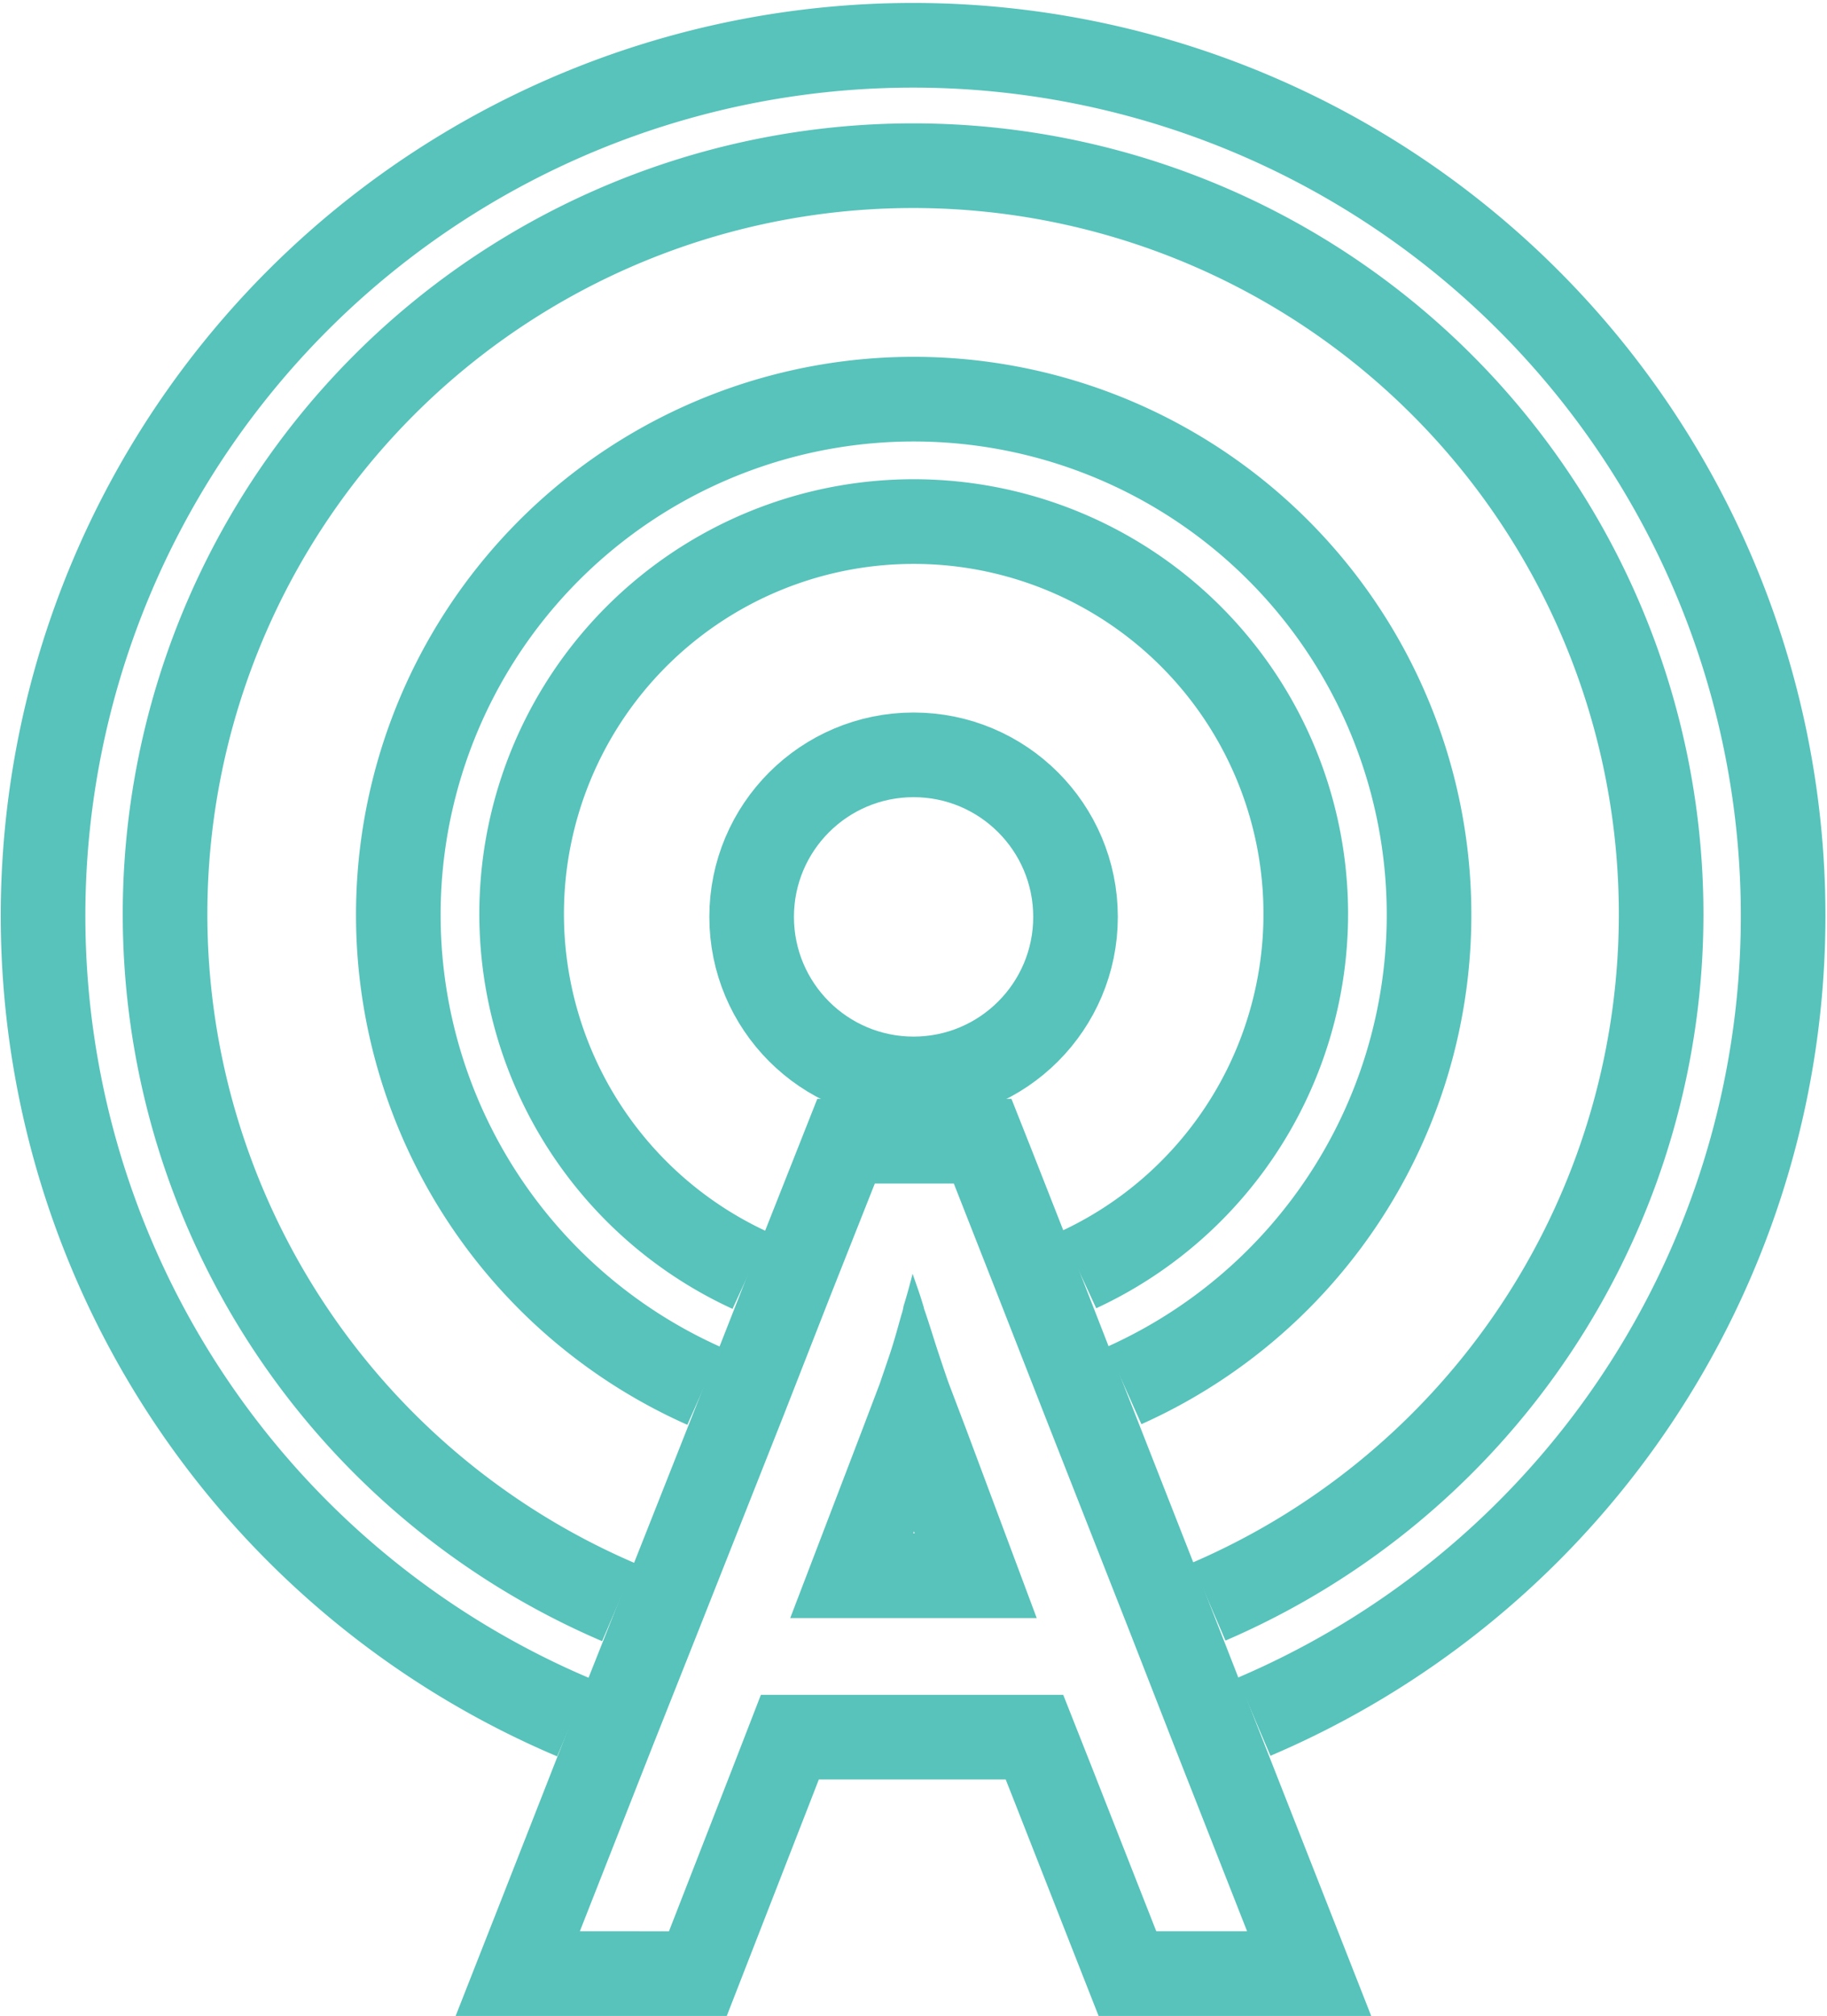
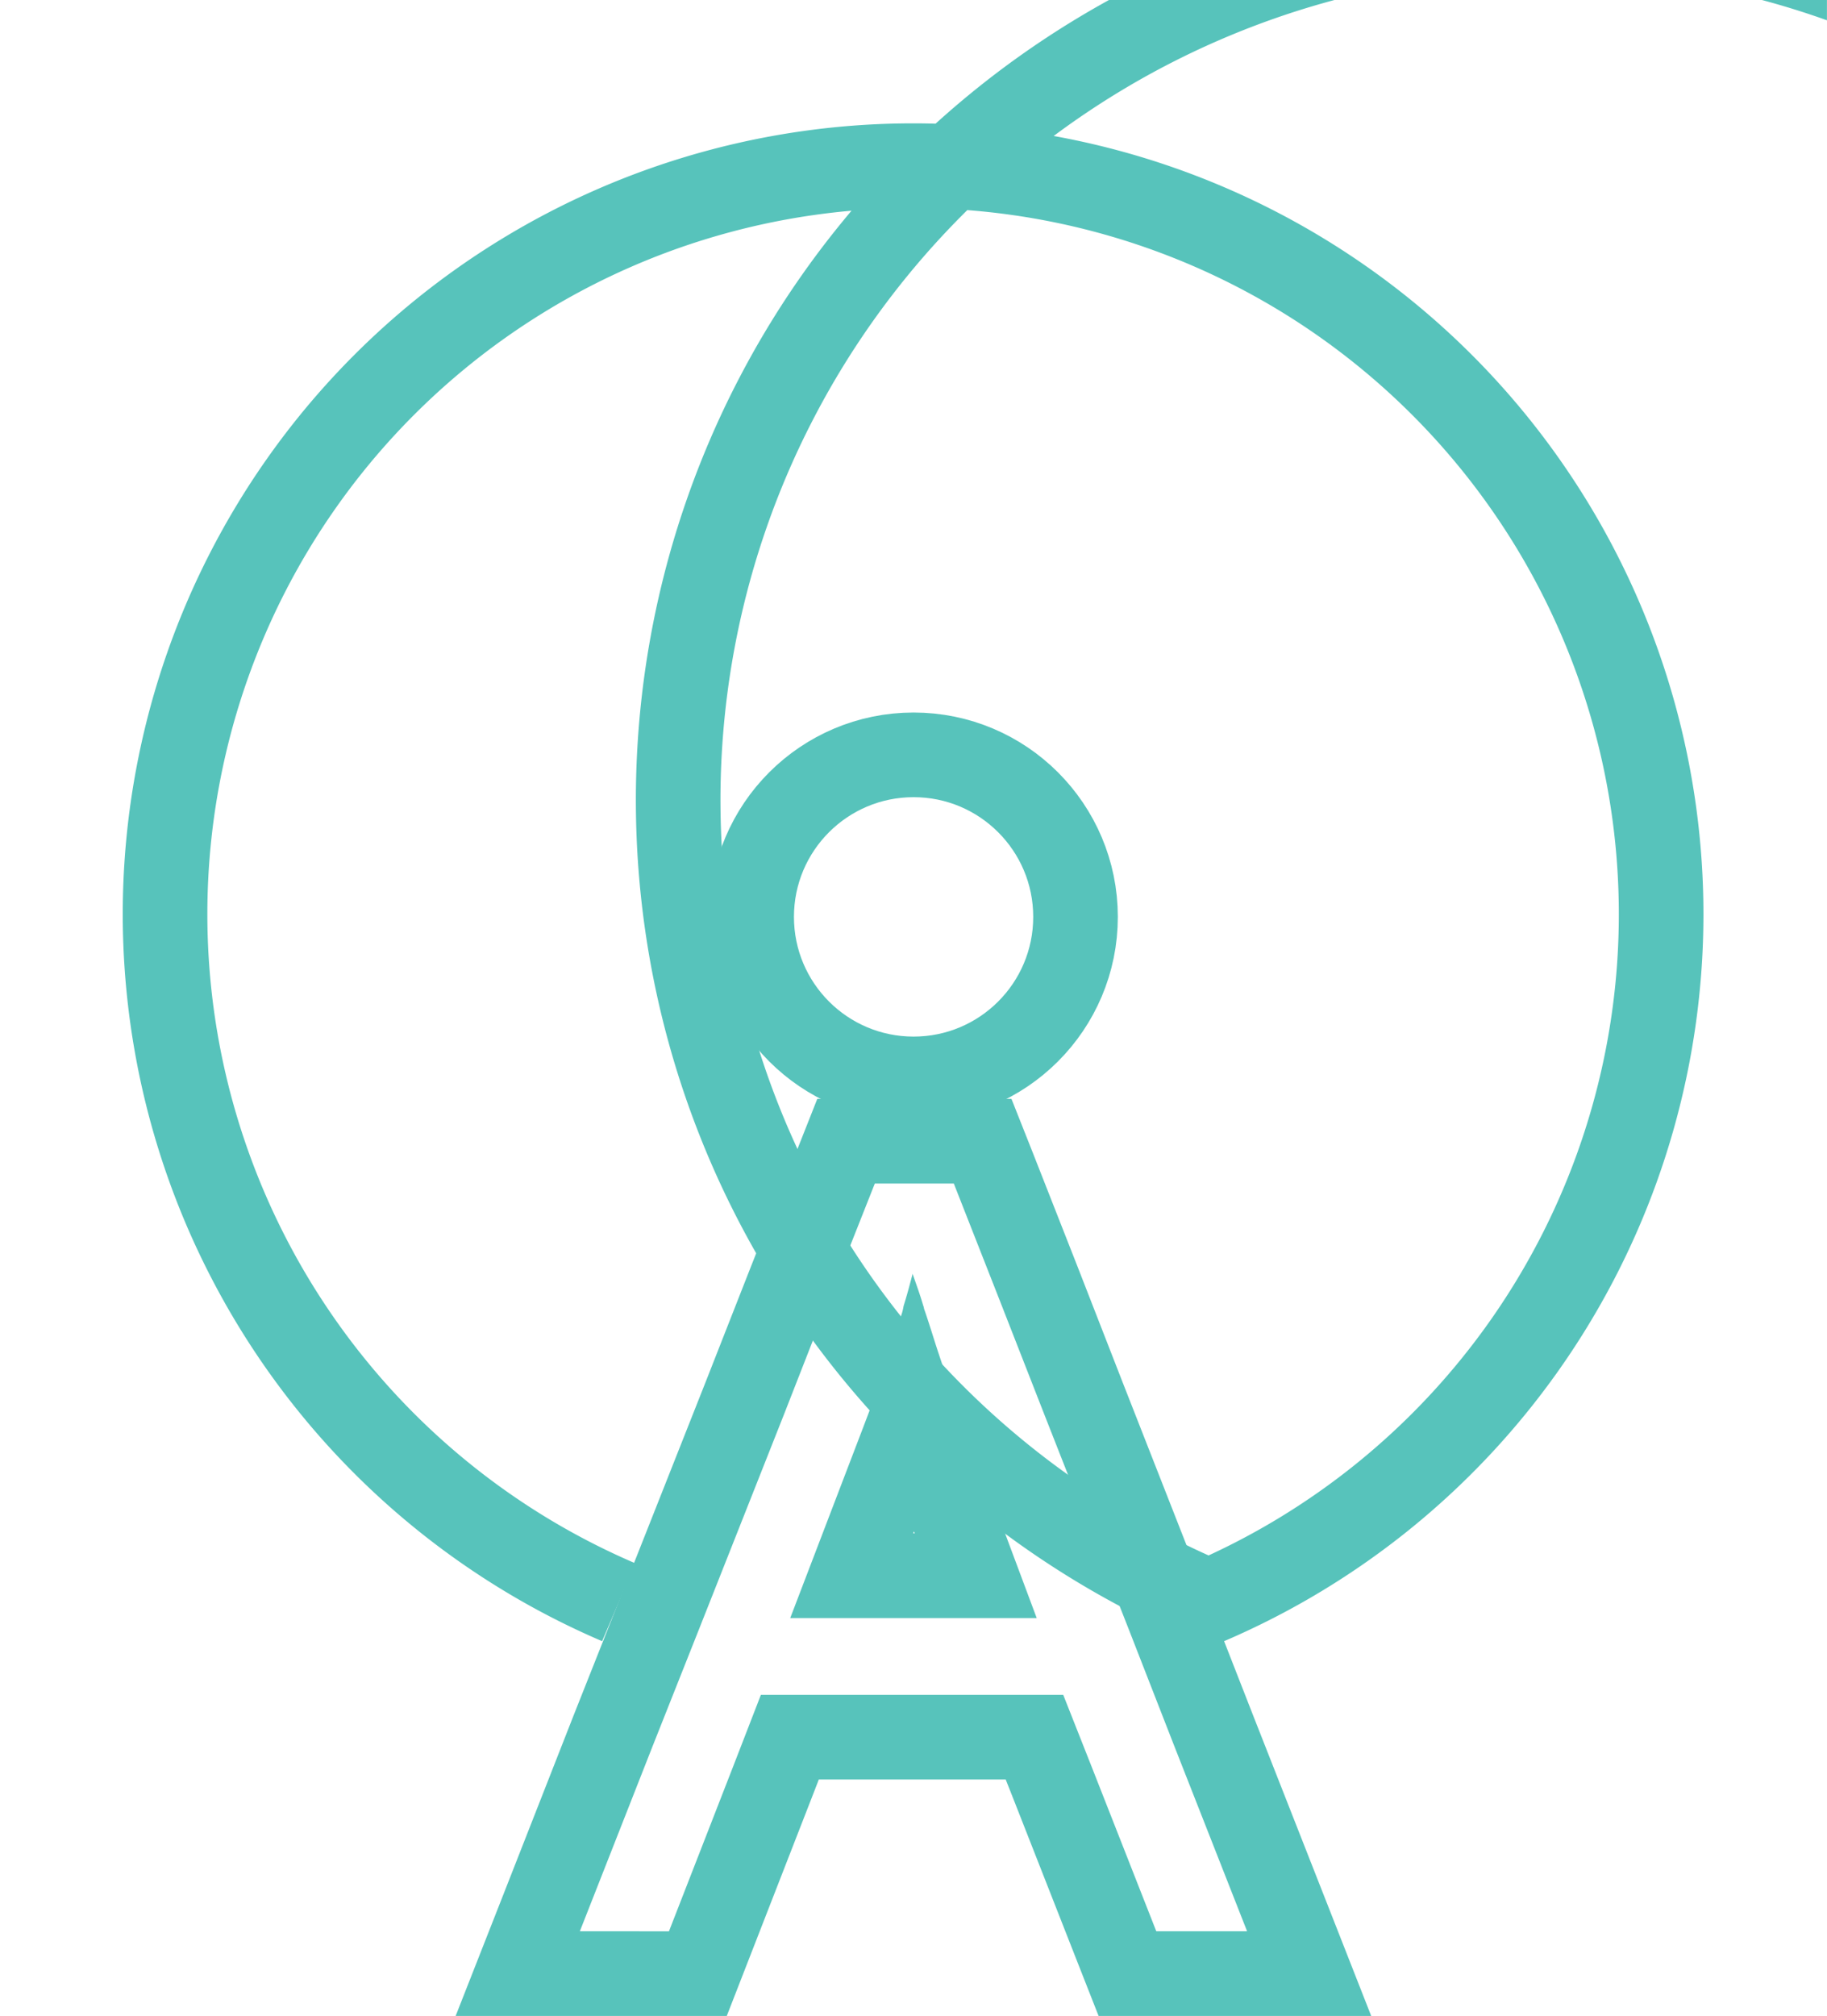
<svg xmlns="http://www.w3.org/2000/svg" id="COPY" width="32.391" height="35.721" viewBox="0 0 32.391 35.721">
  <defs>
    <clipPath id="clip-path">
      <rect id="Rectangle_3760" data-name="Rectangle 3760" width="32.39" height="35.72" fill="none" />
    </clipPath>
  </defs>
  <g id="Group_1630" data-name="Group 1630" clip-path="url(#clip-path)">
-     <path id="Path_2839" data-name="Path 2839" d="M10.97,28.39a13.262,13.262,0,1,1,10.46-.01M10.17,30.43a15.425,15.425,0,1,1,12.06-.01" fill="none" stroke="#57c3bb" stroke-miterlimit="10" stroke-width="1.5" />
-     <path id="Path_2840" data-name="Path 2840" d="M13.3,22.51a6.951,6.951,0,1,1,5.82-.01m-6.63,2.06a9.137,9.137,0,1,1,7.44-.01" fill="none" stroke="#57c3bb" stroke-miterlimit="10" stroke-width="1.5" />
+     <path id="Path_2839" data-name="Path 2839" d="M10.97,28.39a13.262,13.262,0,1,1,10.46-.01a15.425,15.425,0,1,1,12.06-.01" fill="none" stroke="#57c3bb" stroke-miterlimit="10" stroke-width="1.5" />
    <circle id="Ellipse_109" data-name="Ellipse 109" cx="2.871" cy="2.871" r="2.871" transform="translate(13.326 13.375)" fill="none" stroke="#57c3bb" stroke-miterlimit="10" stroke-width="1.5" />
    <path id="Path_2841" data-name="Path 2841" d="M16.91,20.97l.79,2.01.81,2.07,1.51,3.84.8,2.05,1.29,3.28H20.5l-1.14-2.9-.51-1.29H13.49l-.5,1.29-1.13,2.9H10.28l1.29-3.28.81-2.04,1.52-3.84.81-2.07.8-2.02Zm-2.9,7.7h4.37L17.12,25.3l-.3-.79c-.04-.11-.1-.29-.18-.53s-.16-.51-.25-.77c-.01-.02-.01-.05-.02-.07-.07-.24-.14-.42-.19-.57-.05.19-.1.38-.16.57a.936.936,0,0,1-.04.16c-.07.25-.13.47-.2.68s-.13.38-.18.53l-.3.79-1.29,3.37m3.922-9.2H14.49l-.375.948-.8,2.02L12.5,24.513l-1.518,3.835-.809,2.038L8.884,33.671,8.078,35.72h4.807l.372-.955,1.13-2.9.13-.335H17.83l.135.341,1.139,2.9.374.951h4.833l-.805-2.049-1.29-3.28-.8-2.046L19.906,24.5,19.1,22.433l-.791-2.012Zm-1.742,7.7.014-.036.013.036Z" fill="#57c3bb" />
  </g>
</svg>